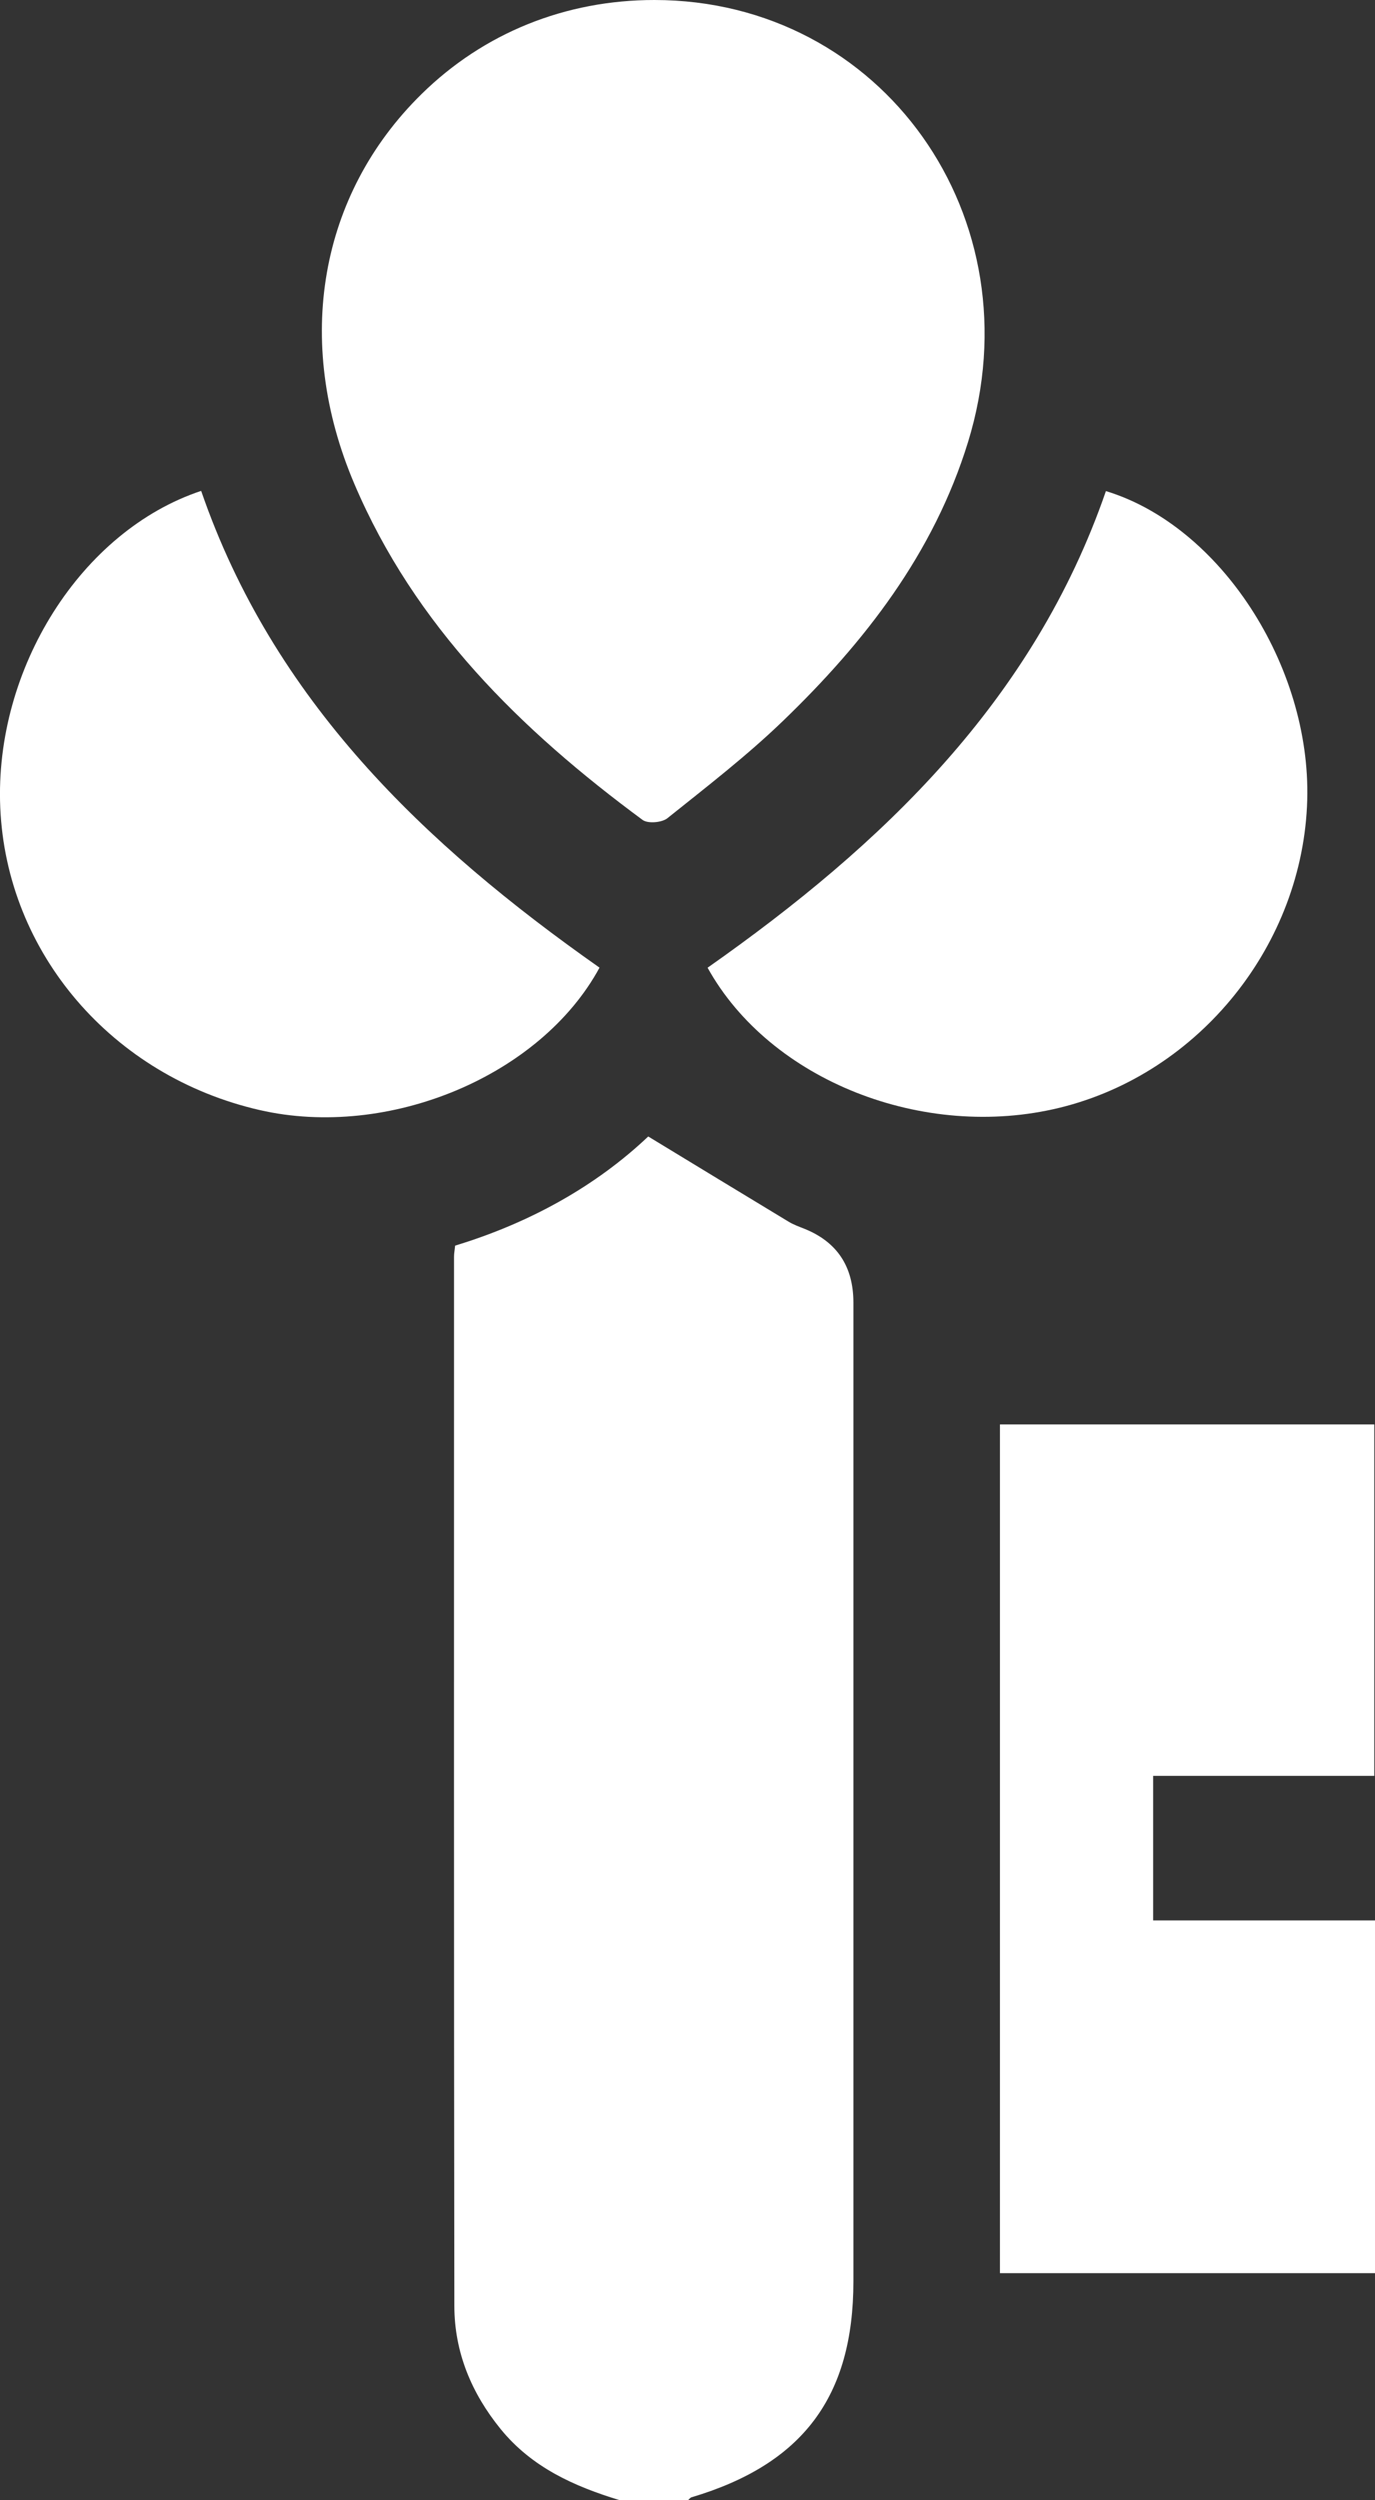
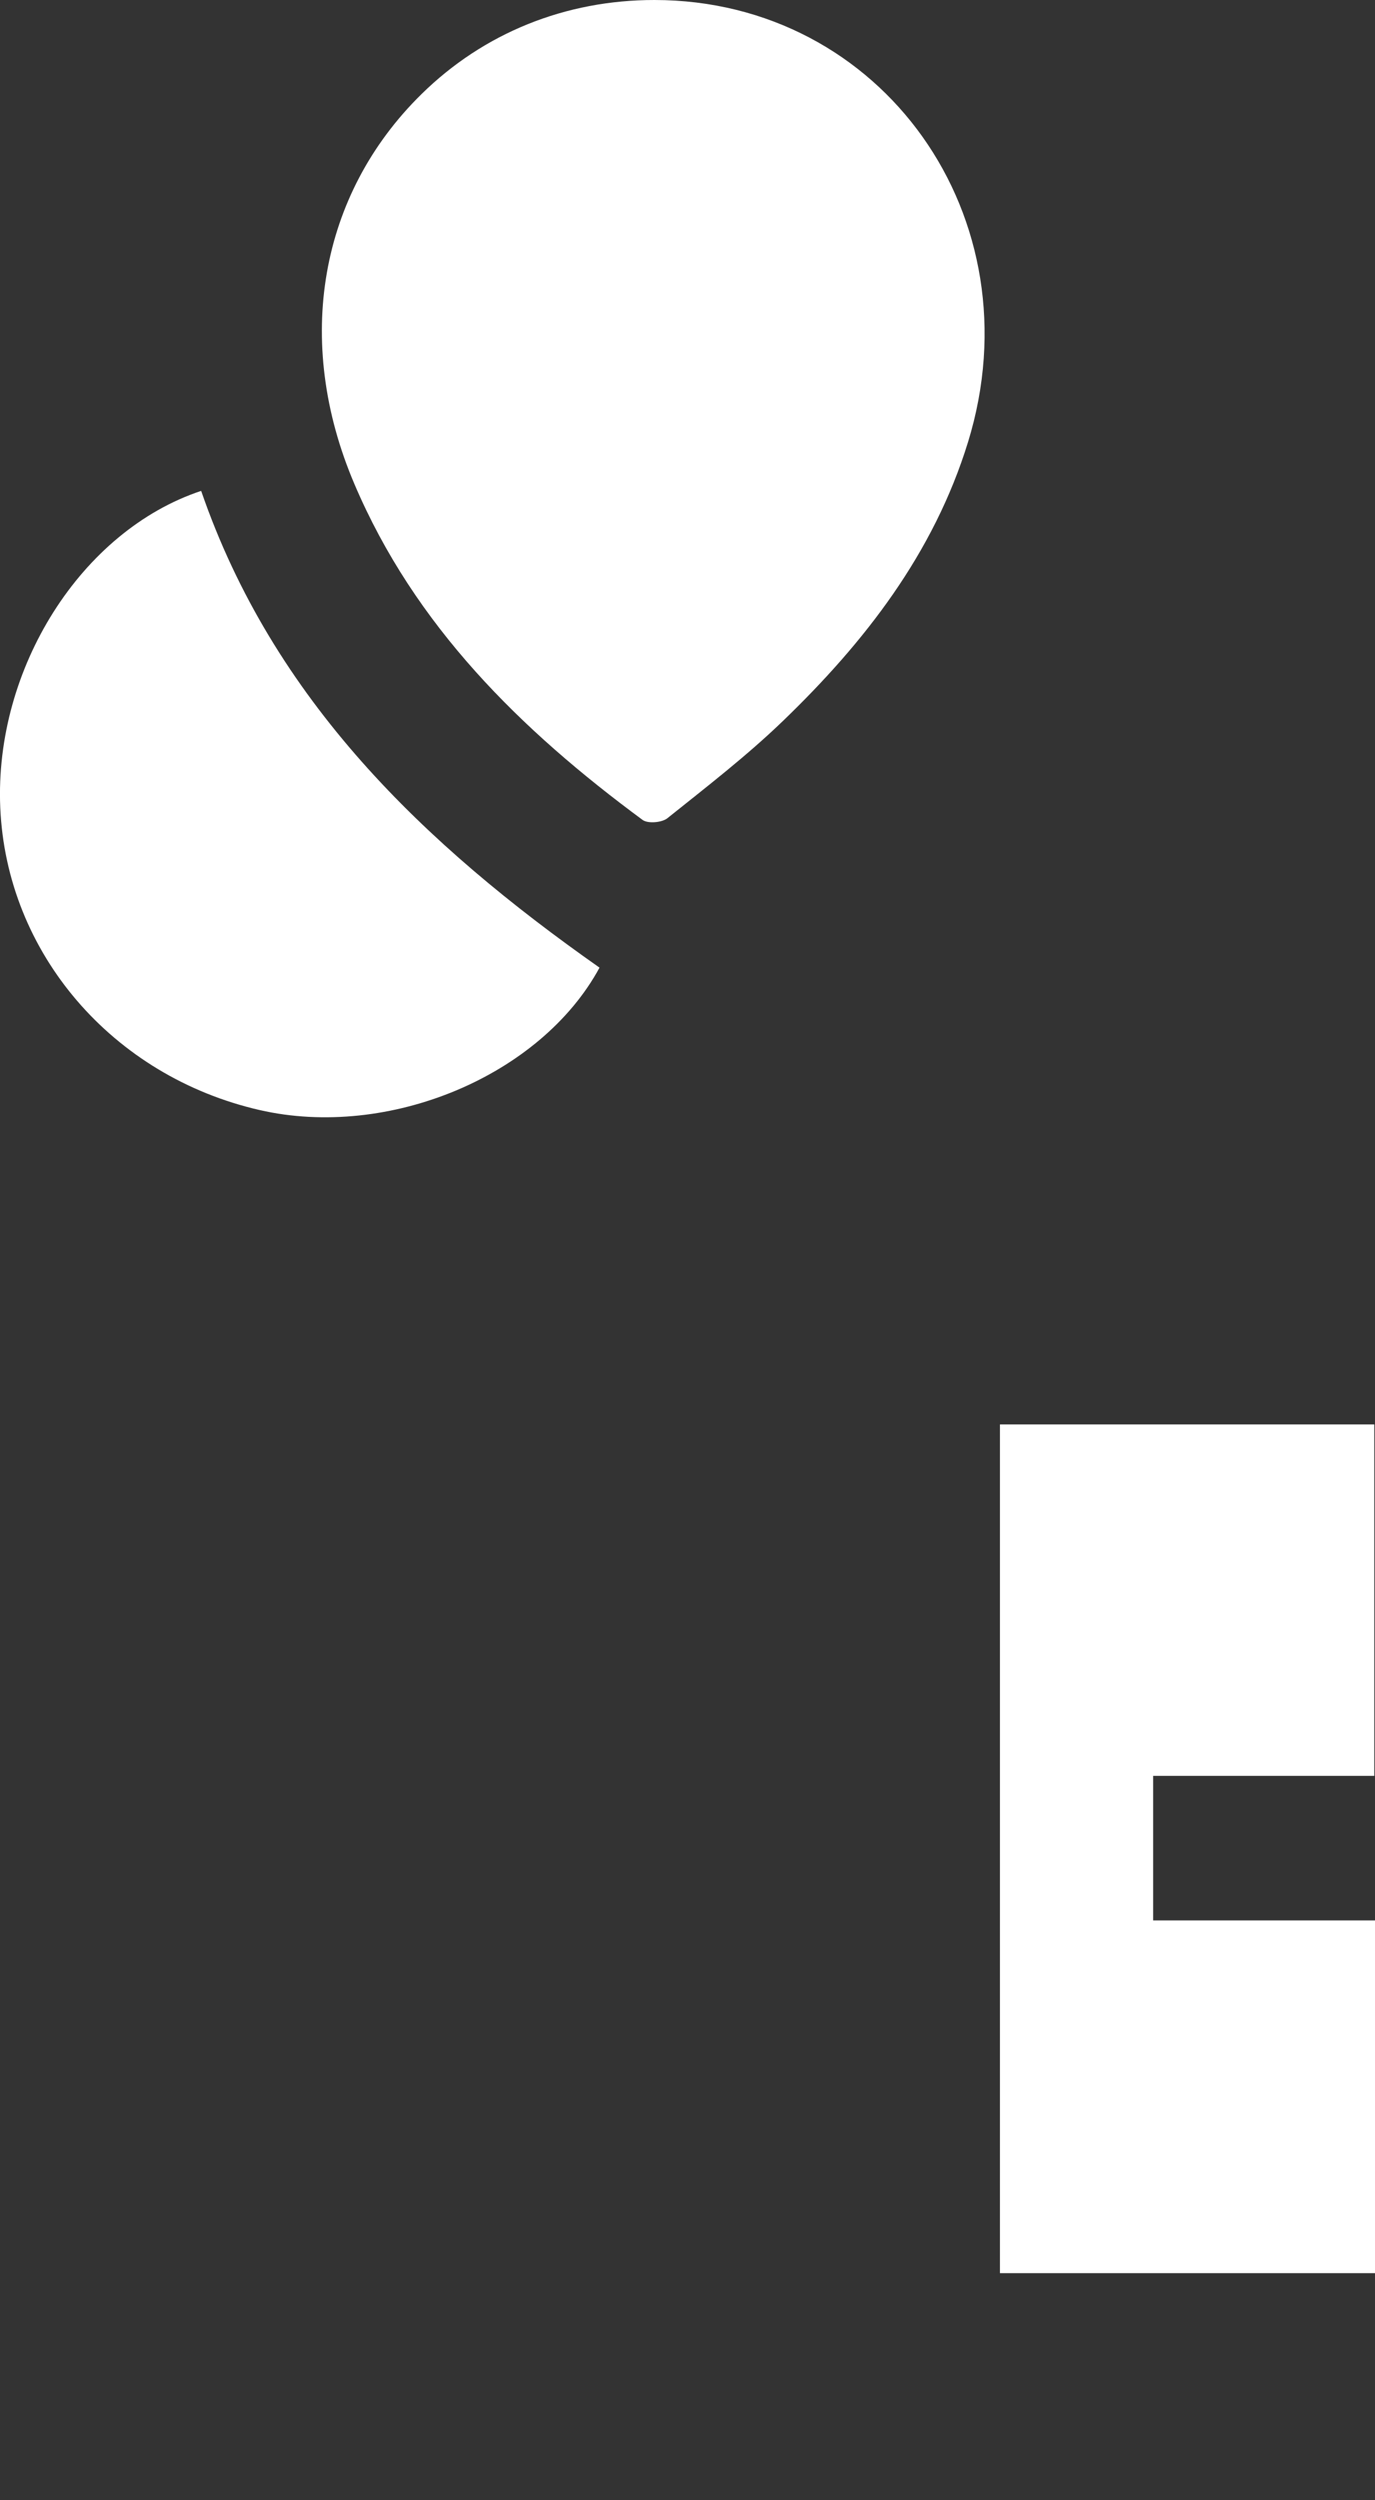
<svg xmlns="http://www.w3.org/2000/svg" id="Calque_2" data-name="Calque 2" viewBox="0 0 210.84 383.25" fill="white">
  <rect x="0" y="0" width="210.84" height="383.25" fill="#333333" stroke="none" />
  <g id="Calque_1-2" data-name="Calque 1">
    <g>
-       <path d="m95.02,383.25c-6.98-2.12-13.47-5.03-18.25-10.9-4.48-5.51-7.09-11.79-7.1-18.85-.08-53.62-.05-107.25-.05-160.87,0-.49.1-.98.17-1.69,11.32-3.44,21.49-9.04,29.61-16.73,7.36,4.47,14.43,8.78,21.52,13.06.74.45,1.57.75,2.38,1.07q7.56,3.01,7.56,11.34c0,50.01,0,100.02,0,150.02,0,17.68-7.76,28.03-24.8,33.1-.22.06-.38.3-.57.46h-10.48Z" />
      <path d="m100.35,0c34.97.02,58.66,33.38,48.09,67.75-5.25,17.05-15.81,30.65-28.4,42.78-5.54,5.34-11.69,10.08-17.71,14.9-.84.67-2.99.85-3.79.26-18.68-13.78-34.94-29.74-44.21-51.53-9.34-21.93-5.32-44.39,10.3-59.73C74.17,5.05,86.69,0,100.35,0Z" />
      <path d="m210.84,294.38v54.07h-57.51v-130.1h57.4v53.87h-33.91v22.16h34.02Z" />
      <path d="m30.85,75.26c11.06,32.09,34.21,54.19,61.08,73.07-9.03,16.64-32.38,26.35-52.11,21.83C17.2,164.98.99,146.08.04,123.78c-.91-21.3,12.41-42.42,30.8-48.53Z" />
-       <path d="m108.5,148.34c26.87-18.87,50-40.98,61.08-73.06,17.53,5.32,31.43,26.76,30.87,47.33-.61,22.16-16.51,41.94-37.95,47.19-20.88,5.11-44.42-4.17-54-21.46Z" />
    </g>
  </g>
</svg>